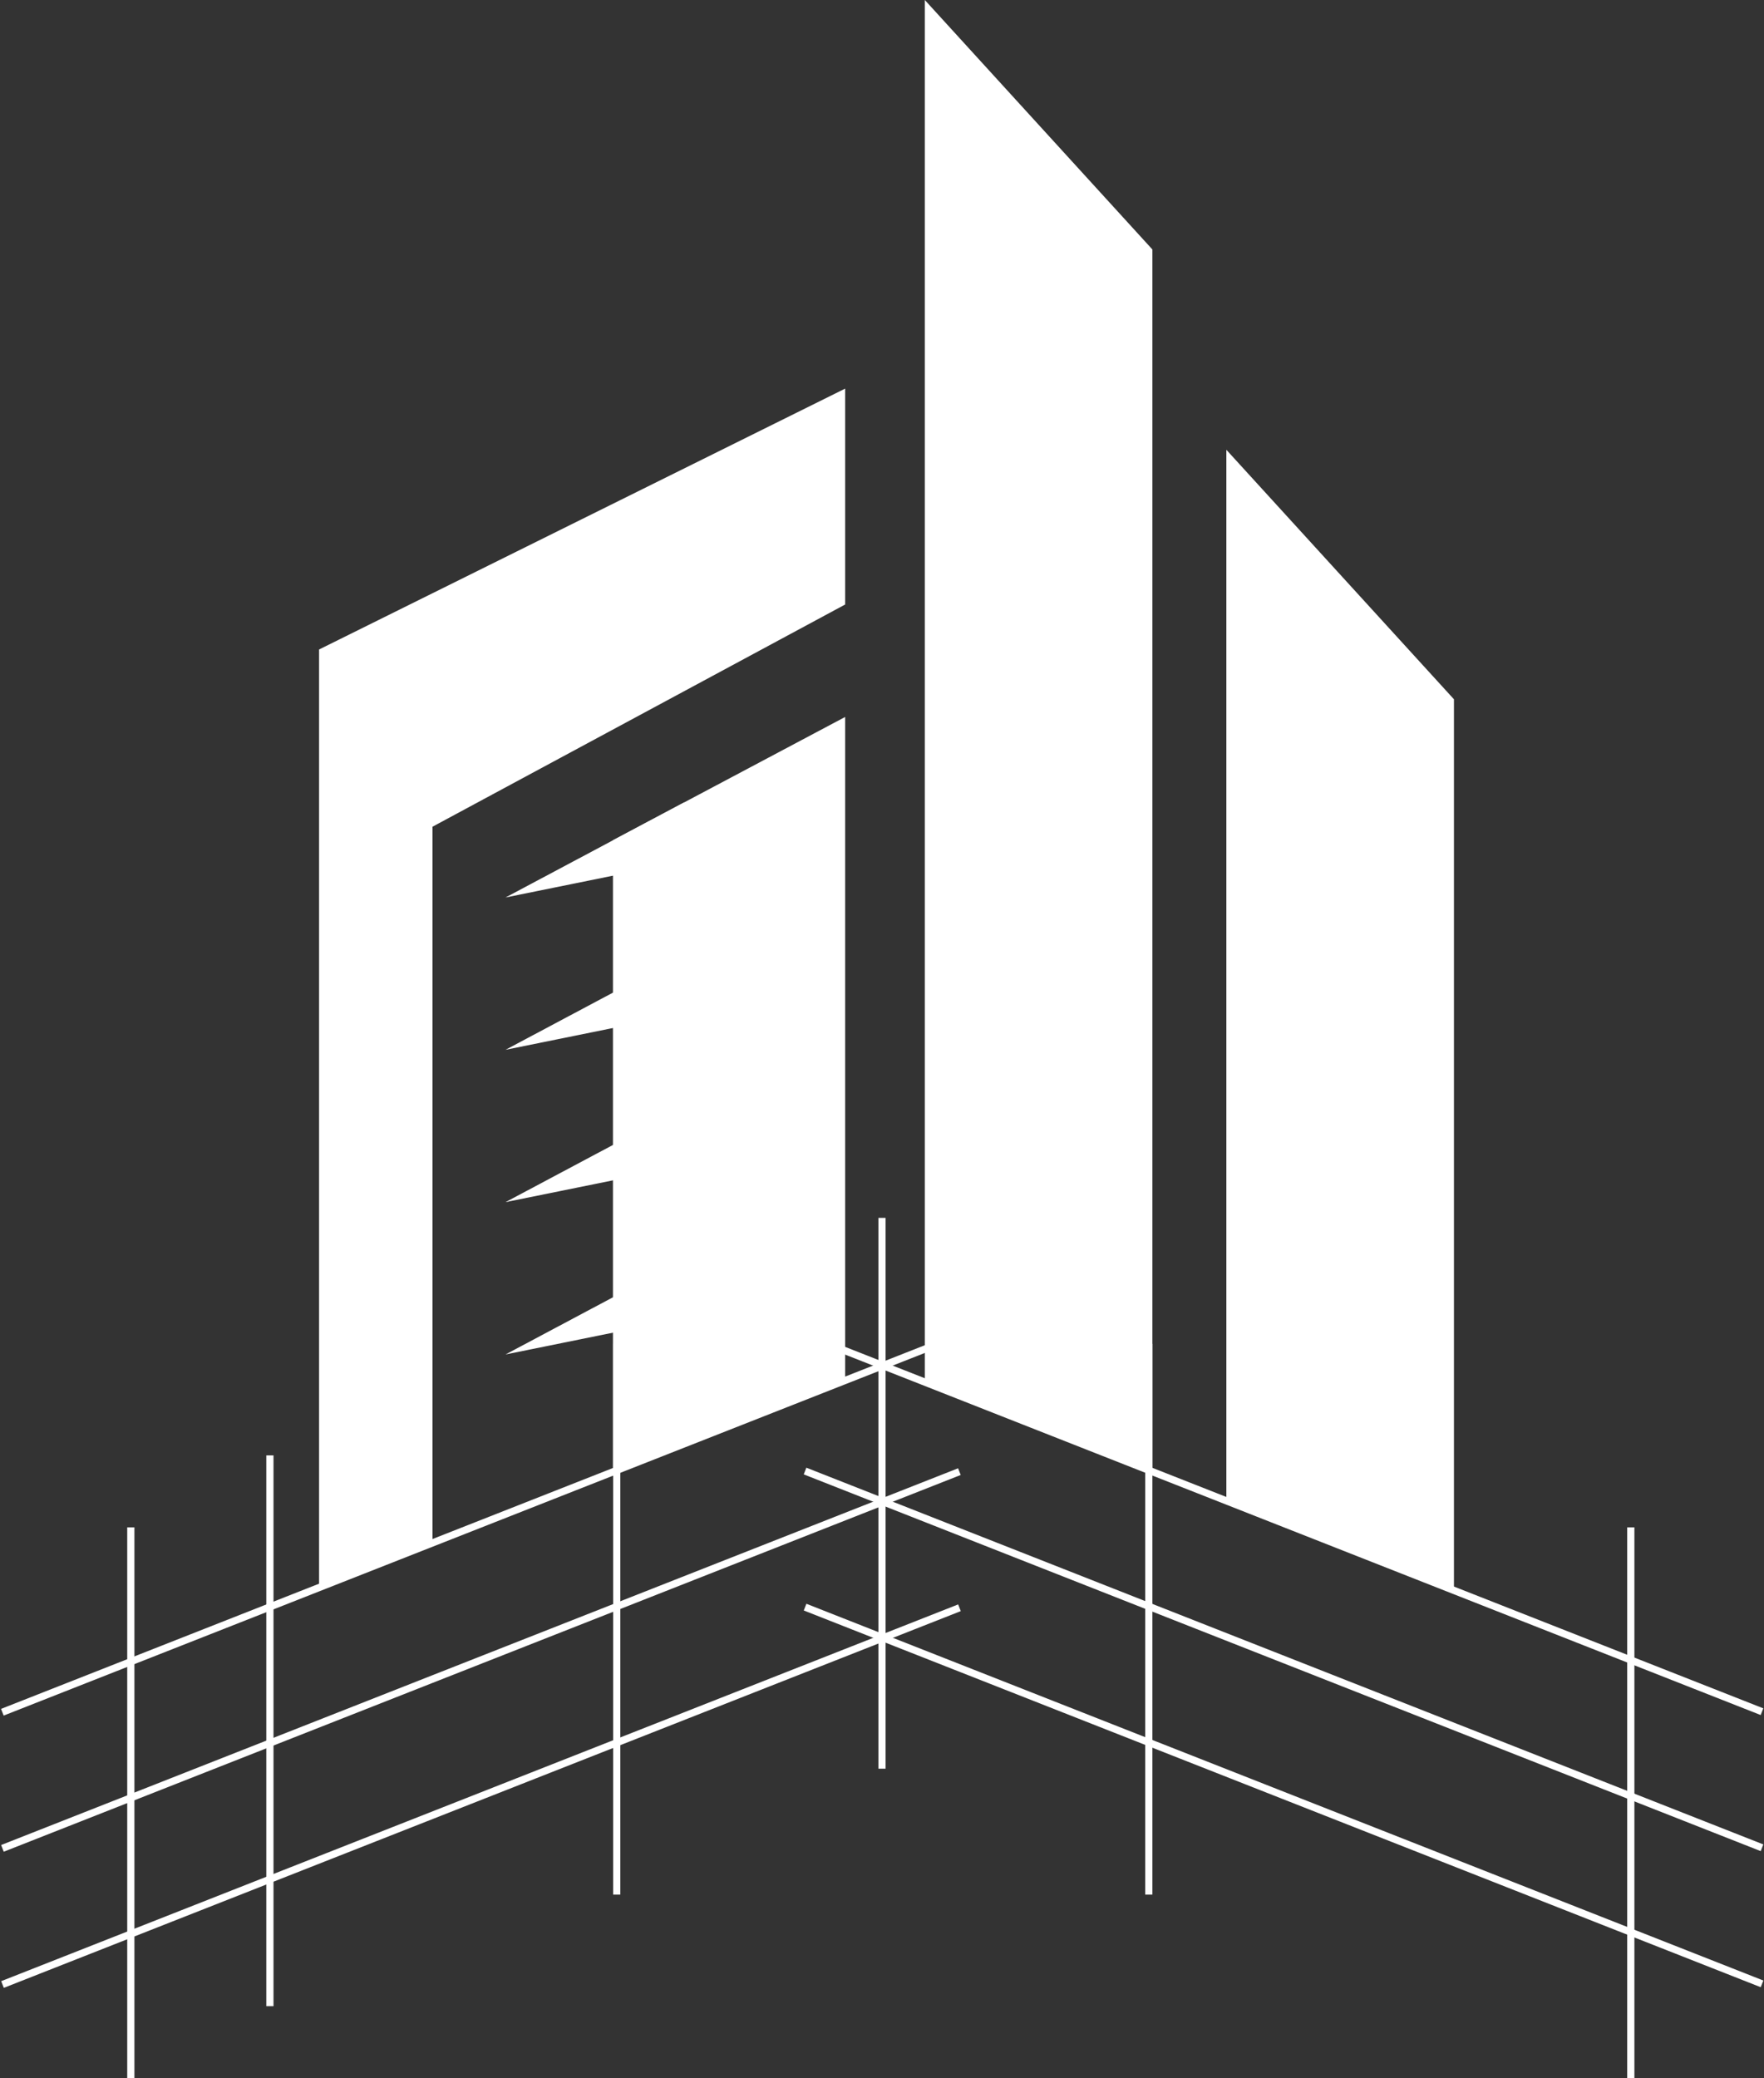
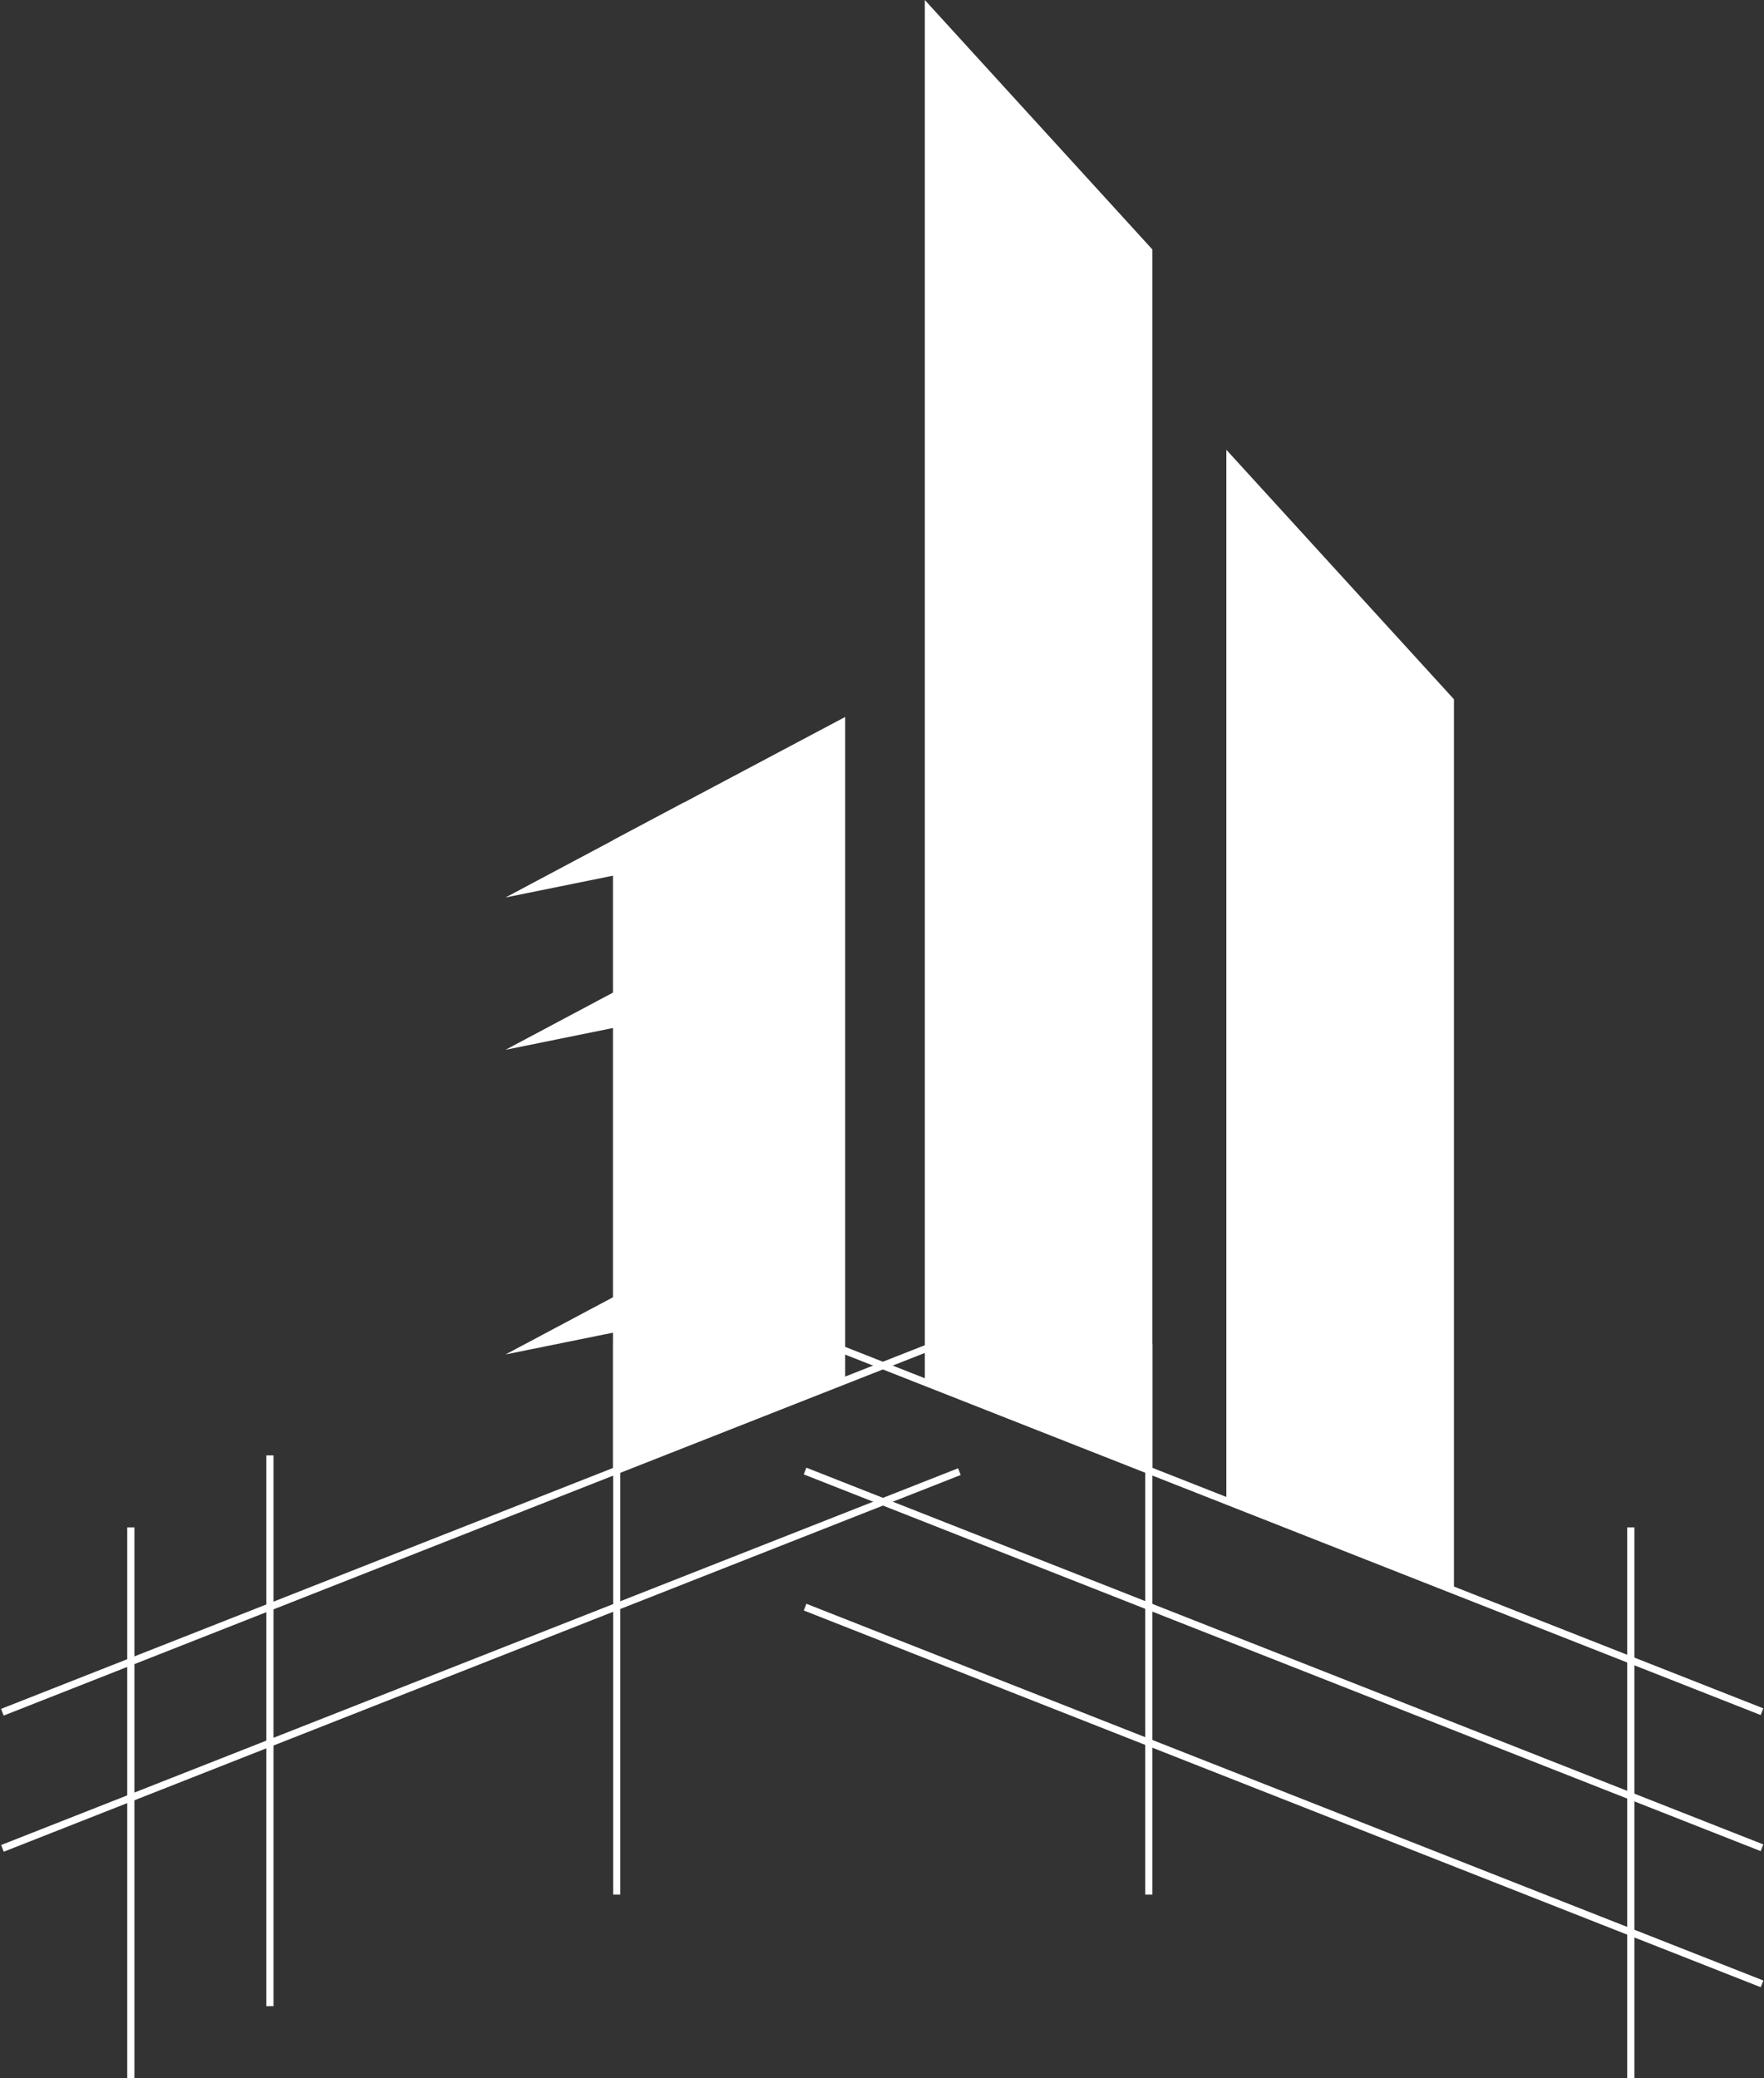
<svg xmlns="http://www.w3.org/2000/svg" x="0px" y="0px" width="245.199px" height="288.768px" viewBox="0 0 245.199 288.768" xml:space="preserve">
  <rect x="0" y="0" width="245.199" height="288.768" fill="#333333" stroke="none" />
  <g id="Layer_2"> </g>
  <g id="Layer_1">
    <g>
      <rect x="17.684" y="212.232" fill="#FFFFFF" width="1" height="76.535" />
      <rect x="37.018" y="202.231" fill="#FFFFFF" width="1" height="76.536" />
-       <rect x="122.099" y="169.229" fill="#FFFFFF" width="1" height="76.536" />
      <rect x="159.184" y="186.729" fill="#FFFFFF" width="1" height="76.536" />
      <rect x="85.226" y="186.729" fill="#FFFFFF" width="1" height="76.536" />
      <rect x="226.184" y="212.232" fill="#FFFFFF" width="1" height="76.535" />
      <g>
        <rect x="106.952" y="249.159" transform="matrix(0.93 0.366 -0.366 0.93 103.817 -48.011)" fill="#FFFFFF" width="143.031" height="1" />
        <rect x="106.952" y="230.239" transform="matrix(0.93 0.366 -0.366 0.93 96.888 -49.325)" fill="#FFFFFF" width="143.031" height="1" />
        <rect x="106.952" y="211.319" transform="matrix(0.93 0.366 -0.366 0.93 89.96 -50.639)" fill="#FFFFFF" width="143.031" height="1" />
-         <rect x="66.232" y="178.143" transform="matrix(0.366 0.93 -0.93 0.366 274.617 96.145)" fill="#FFFFFF" width="1" height="143.032" />
        <rect x="66.232" y="159.223" transform="matrix(0.366 0.93 -0.93 0.366 257.011 84.153)" fill="#FFFFFF" width="1" height="143.032" />
        <rect x="66.232" y="140.304" transform="matrix(0.366 0.93 -0.93 0.366 239.405 72.161)" fill="#FFFFFF" width="1" height="143.031" />
      </g>
      <polygon fill="#FFFFFF" points="202.101,97.167 202.101,221.052 170.466,208.67 170.466,62.5 " />
      <polygon fill="#FFFFFF" points="160.184,34.667 160.184,204.551 128.549,192.17 128.549,0 " />
-       <polygon fill="#FFFFFF" points="44.351,90.25 44.351,220.626 60.119,214.421 60.119,114.875 117.476,84 117.476,54 " />
      <polygon fill="#FFFFFF" points="117.476,99.625 117.476,191.851 85.201,204.551 85.201,116.75 " />
      <polygon fill="#FFFFFF" points="95.13,111.481 70.268,124.708 95.13,119.667 " />
      <polygon fill="#FFFFFF" points="95.13,132.648 70.268,145.875 95.13,140.833 " />
-       <polygon fill="#FFFFFF" points="95.13,153.815 70.268,167.042 95.13,162 " />
      <polygon fill="#FFFFFF" points="95.13,174.982 70.268,188.208 95.13,183.167 " />
    </g>
  </g>
</svg>